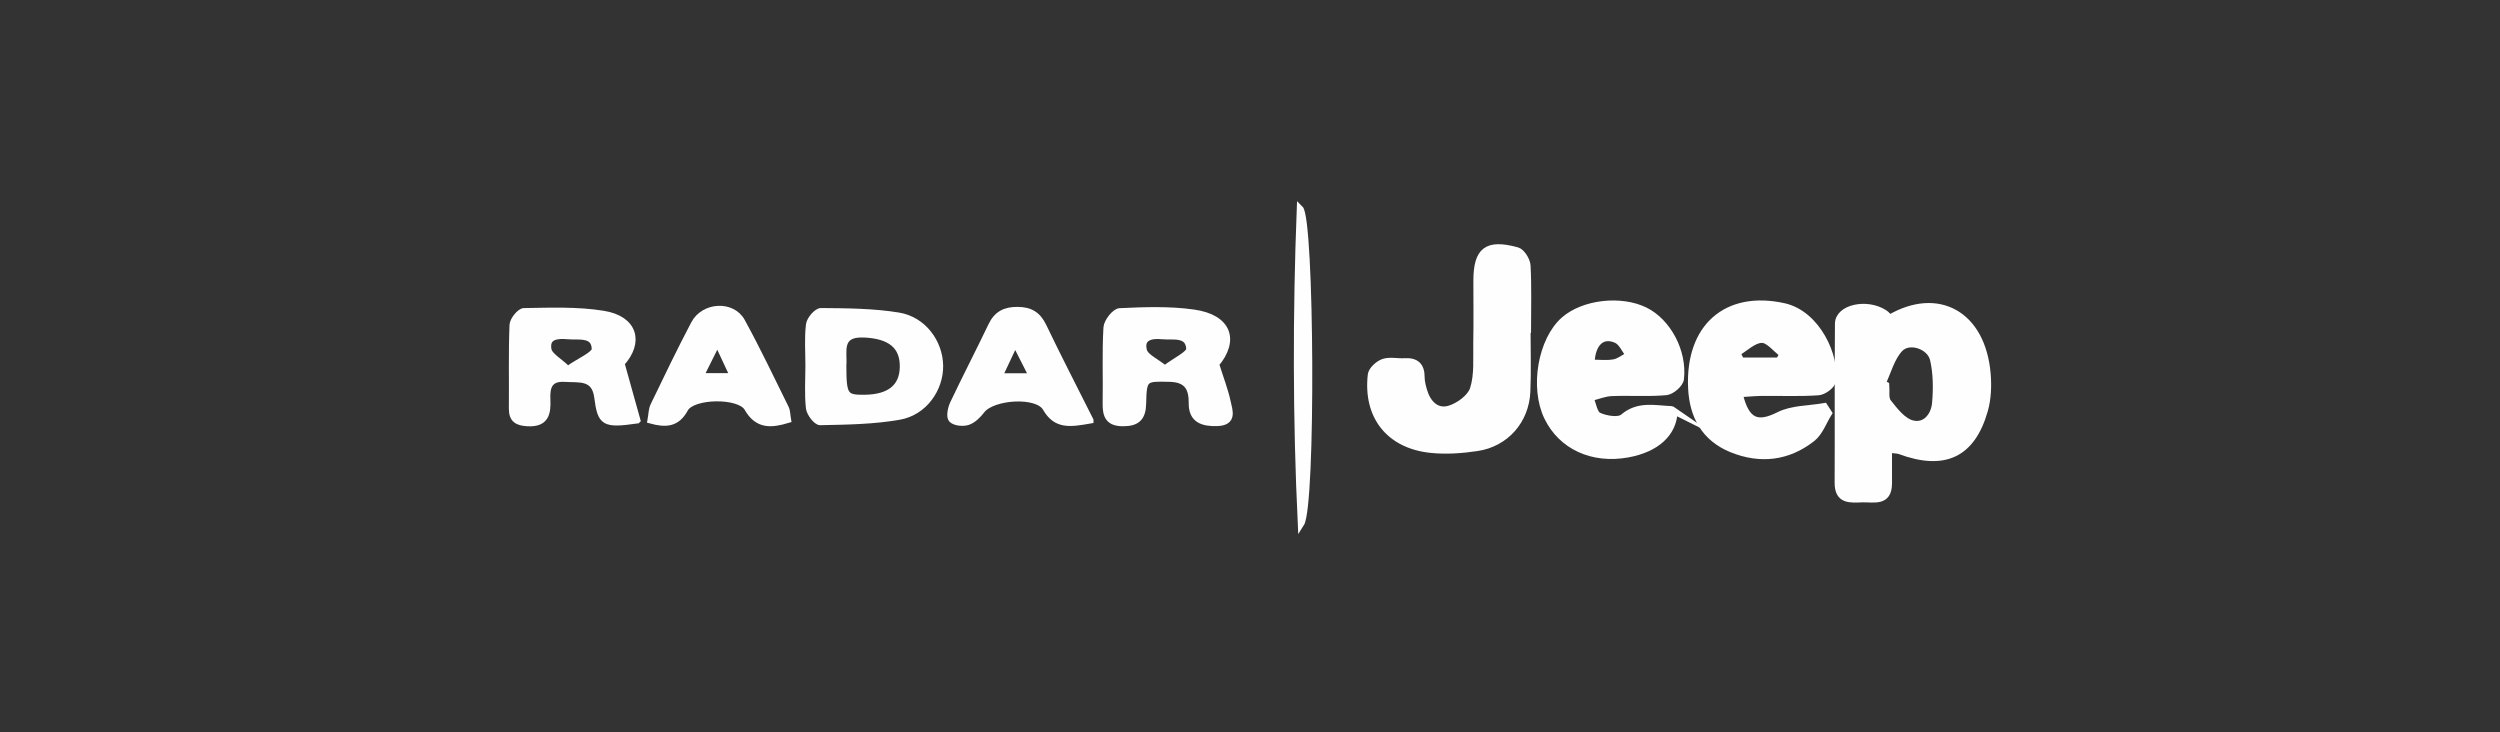
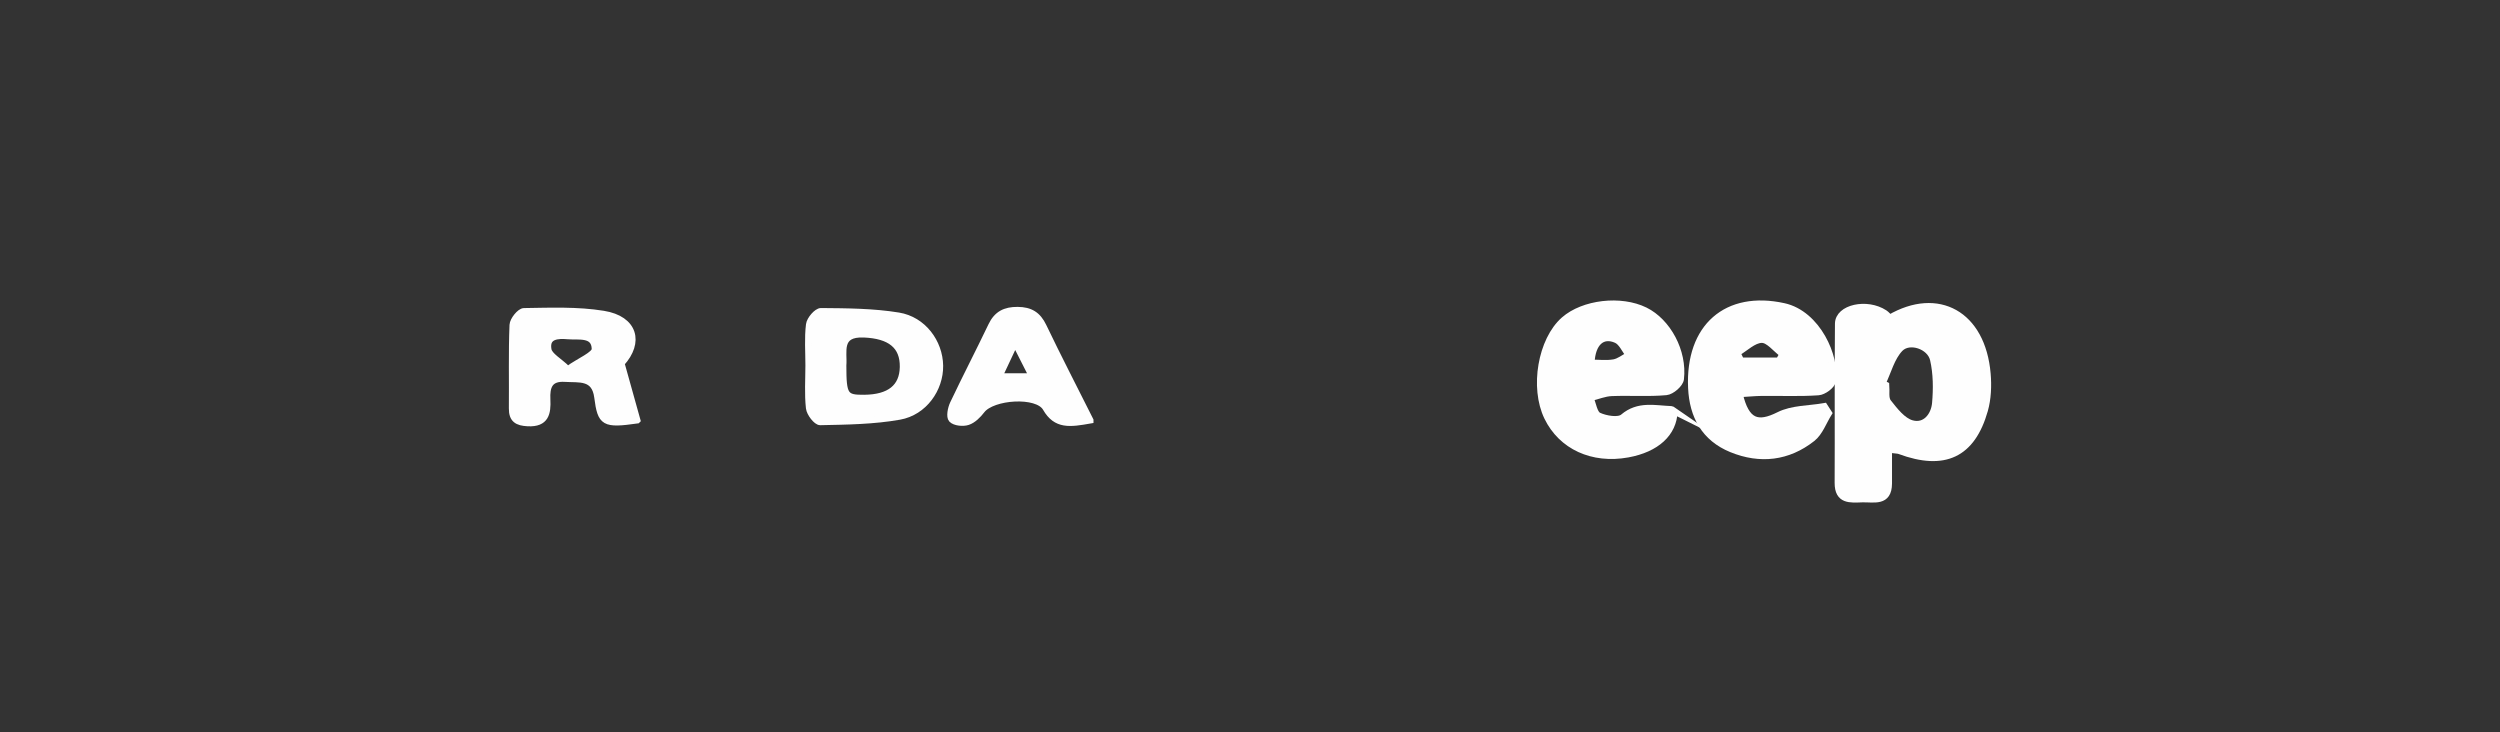
<svg xmlns="http://www.w3.org/2000/svg" xml:space="preserve" width="77.845mm" height="22.803mm" version="1.1" style="shape-rendering:geometricPrecision; text-rendering:geometricPrecision; image-rendering:optimizeQuality; fill-rule:evenodd; clip-rule:evenodd" viewBox="0 0 72058.46 21107.99">
  <rect x="0" y="0" width="72058.46" height="21107.99" fill="#333333" stroke="none" />
  <defs>
    <style type="text/css">
   
    .str0 {stroke:#FEFEFE;stroke-width:185.13;stroke-miterlimit:22.926}
    .fil0 {fill:none}
    .fil1 {fill:#FEFEFE;fill-rule:nonzero}
   
  </style>
  </defs>
  <g id="Camada_x0020_1">
    <rect class="fil0" x="-0.05" width="72058.46" height="21107.99" />
    <g id="_2943009748576">
      <path class="fil1 str0" d="M54261.12 11044.5c34.34,17.87 68.59,36.1 102.84,54.06 15.09,167.27 -29.62,381.47 57.76,491.99 190.69,241.69 418.22,541.14 686.75,615.01 382.49,104.51 640.28,-220.77 672.68,-583.54 37.3,-416.64 33.97,-855.32 -58.96,-1259.74 -89.23,-390.82 -689.62,-591.78 -957.88,-311.39 -245.67,256.78 -341.39,656.85 -503.19,993.61zm180.6 1912.06c0,358.7 1.57,668.61 -0.28,978.15 -3.15,576.69 -438.03,440.25 -770.16,452.28 -338.42,12.03 -700.73,54.71 -698.32,-470.05 8.05,-1529.66 -5.46,-3058.87 8.98,-4588.16 3.98,-459.96 824.49,-641.76 1337.59,-306.21 58.32,38.23 104.32,95.99 150.33,139.22 1387.2,-806.53 2666.48,-113.86 2814.95,1611.68 29.62,346.94 15.37,718.87 -79.05,1051.37 -363.69,1280.2 -1167.82,1650 -2452.28,1172.73 -49.34,-18.51 -106.73,-15.09 -311.76,-41.01z" />
-       <path class="fil1 str0" d="M44022.51 9501.42c0,596.69 21.57,1194.67 -5.28,1790.15 -37.4,834.67 -616.22,1492.82 -1439.13,1616.86 -439.32,66.09 -897.34,99.14 -1337.22,53.13 -1200.22,-125.89 -1861.15,-962.79 -1723.78,-2160.23 15.83,-137.92 207.16,-313.62 354.44,-364.62 183.65,-63.87 406.83,-7.31 612.05,-19.44 327.87,-19.16 487.46,117.65 486.53,452.65 -0.28,127.74 34.34,258.63 70.07,383.32 105.25,365.82 360.92,638.43 729.43,532.17 272.61,-78.4 614.27,-328.7 692.68,-575.67 130.7,-411.55 86.46,-881.61 94.79,-1327.31 11.48,-596.78 2.5,-1193.74 3.15,-1790.52 0.65,-876.98 298.25,-1113.11 1170.88,-871.7 132,36.75 283.72,280.29 292.23,435.25 33.69,613.62 13.7,1230.49 13.7,1845.97 -4.63,0 -9.63,0 -14.53,0z" />
      <path class="fil1 str0" d="M50073.68 10172.43c36.47,75.26 72.85,150.51 109.32,225.59l1090.62 0c35.73,-63.22 71.55,-126.54 107.66,-190.13 -200.87,-149.4 -404.33,-420.99 -601.87,-417.38 -237.71,4.63 -470.79,244.28 -705.73,381.93zm65.81 1184.39c192.54,814.96 524.11,914.1 1135.98,606.96 382.39,-192.35 870.22,-176.34 1311.02,-253.82 42.21,65.72 84.88,131.54 127.09,196.89 -156.16,248.26 -260.76,561.6 -478.2,732.57 -700.36,550.68 -1502.91,643.99 -2328.42,306.21 -778.76,-318.89 -1120.8,-955.38 -1157.82,-1764.41 -80.9,-1765.71 1024.81,-2713.13 2666.11,-2351.66 973.06,214.2 1520.59,1464.68 1405.81,2161.15 -21.01,127.09 -259.93,300.01 -408.13,310.19 -540.77,37.95 -1085.99,12.68 -1629.54,18.33 -199.39,1.76 -398.59,22.49 -643.89,37.58z" />
      <path class="fil1 str0" d="M45868.56 10458.46c218.83,0 440.25,28.05 649.82,-9.26 151.9,-27.21 287.98,-140.79 431.27,-215.77 -118.3,-150.05 -205.87,-367.67 -360.64,-437.1 -399.43,-179.3 -697.68,81.18 -720.45,662.13zm2393.03 1398.13c-19.81,631.21 -514.02,1085.9 -1343.79,1236.6 -1017.12,184.86 -1910.21,-225.68 -2317.96,-1065.26 -415.81,-856.7 -181.25,-2226.97 480.61,-2807.92 558.73,-490.79 1637.04,-616.12 2336.57,-271.59 649.45,320.1 1121.08,1177.91 1027.21,1977.69 -16.94,143.85 -262.61,356.84 -418.22,371.01 -520.5,47.67 -1048.6,5.65 -1572.8,27.21 -205.87,8.33 -408.96,94.42 -613.07,145.14 76.27,177.82 108.4,450.34 239.56,511.8 205.04,95.34 569.56,155.51 704.15,41.38 438.95,-374.15 912.43,-242.99 1386.65,-225.4 31.1,1.3 60.82,38.6 91.09,59.34z" />
      <path class="fil1 str0" d="M24302.28 10531.96c0.37,870.5 50.36,945.2 609.74,939.37 729.43,-7.5 1105.06,-308.15 1115.61,-891.88 10.74,-613.07 -370.82,-912.24 -1127.09,-944 -761.55,-32.12 -564.93,512.17 -598.26,896.51zm-995.46 -2.22c0.28,-392.39 -31.57,-789.04 16.66,-1175.5 17.87,-145.7 222.25,-384.34 339.9,-383.04 745.72,6.39 1500.78,9.81 2234.28,129.04 711.19,115.71 1184.67,767.38 1194.57,1440.25 9.63,664.72 -454.41,1338.61 -1164.03,1464.87 -748.86,133.3 -1522.72,141.63 -2286.86,157.64 -108.67,2.22 -303.06,-250.95 -319.45,-400.91 -45.08,-406.55 -15.37,-820.79 -15.09,-1232.34z" />
-       <path class="fil1 str0" d="M33575.52 10627.95c306.86,-237.99 717.67,-419.23 708.41,-575.39 -27.12,-456.26 -482.74,-336.11 -792.37,-367.4 -302.23,-30.82 -626.95,32.12 -524.21,422.94 47.58,181.15 336.85,298.81 608.16,519.85zm1471.53 -130.89c135.8,432.47 262.43,755.07 333.98,1089.42 53.78,251.5 188.93,587.34 -299.64,602.24 -406.55,12.03 -730.44,-85.53 -725.82,-562.16 4.63,-451.63 -144.4,-700.64 -639.64,-713.13 -725.17,-17.87 -756.92,-21.57 -772.28,716.28 -8.42,407.76 -168.56,564.29 -575.39,563.64 -415.53,-0.56 -500.14,-211.51 -493.66,-566.14 13.61,-728.78 -19.72,-1459.22 22.86,-2185.59 9.9,-169.67 238.36,-459.87 376.93,-466.44 708.69,-33.6 1431.08,-59.89 2130.33,38.97 1007.5,142.65 1220.77,793.67 642.32,1482.92z" />
      <path class="fil1 str0" d="M16365.89 10645.26c342.68,-245.12 785.61,-420.72 781.91,-586.5 -9.9,-452.28 -472,-345.37 -782.19,-372.86 -283.44,-25.09 -631.95,-12.13 -563.08,388.97 31.19,181.15 305.29,321.02 563.36,570.4zm2000.92 1467.83c-957.32,136.07 -1050.45,80.9 -1146.16,-662.5 -77.85,-606.22 -526.33,-508.75 -931.59,-535.87 -456.26,-30.45 -535.31,234.66 -517.63,597.7 19.07,394.8 -36.56,709.06 -561.51,681.57 -297.6,-15.74 -453.21,-102.19 -450.15,-420.72 7.68,-802.09 -13.61,-1604.64 18.51,-2405.35 5.55,-142.37 209.29,-394.24 324.45,-395.72 763.68,-11.11 1540.96,-43.6 2289.54,77.76 900.77,145.98 1072.39,817.09 517.08,1424.32 156.81,562.07 301.3,1078.77 457.46,1638.8z" />
      <path class="fil1 str0" d="M29752.33 10851.13c-178.38,-351.57 -303.06,-597.98 -493.57,-972.97 -183.93,391.09 -303.53,644.54 -457.74,972.97l951.31 0zm1672.77 1262.89c-586.78,104.04 -984.63,166.34 -1281.03,-350.36 -246.69,-429.97 -1534.2,-343.33 -1846.52,63.22 -105.34,136.81 -247.89,280.94 -403.13,332.22 -139.04,46.01 -374.52,21.57 -463.11,-71 -70.35,-73.87 -23.79,-315.84 40.08,-450.71 357.77,-755.99 743.96,-1498.66 1104.78,-2253.17 157.55,-329.35 393.59,-448.49 755.07,-446.08 365.55,2.5 583.54,137.74 741.55,467.37 422.84,882.9 872.63,1752.75 1352.31,2708.5z" />
-       <path class="fil1 str0" d="M21134.65 10847.61c-152.27,-325.93 -268.07,-573.82 -457.83,-980.37 -200.04,401 -328.52,658.43 -488.75,980.37l946.59 0zm1574 1252.15c-489.59,147.46 -873.92,174.4 -1166.9,-336.85 -227.25,-396.37 -1579.84,-377.58 -1797.83,23.51 -232.53,427.75 -539.66,451.26 -988.8,329.91 28.42,-154.31 25.09,-305.56 83.68,-427.47 379.99,-789.04 760.34,-1578.73 1167.82,-2354.16 280.57,-534.02 1097.1,-580.58 1377.39,-68.78 447.28,816.81 847.63,1659.54 1260.39,2494.86 45.27,91.92 40.73,208 64.24,338.98z" />
-       <path class="fil1 str0" d="M37498.5 15100.13c-144.4,-3028.6 -145.42,-6060.53 -28.97,-9092.27 320.37,309.64 367.3,8564.09 28.97,9092.27z" />
    </g>
  </g>
</svg>